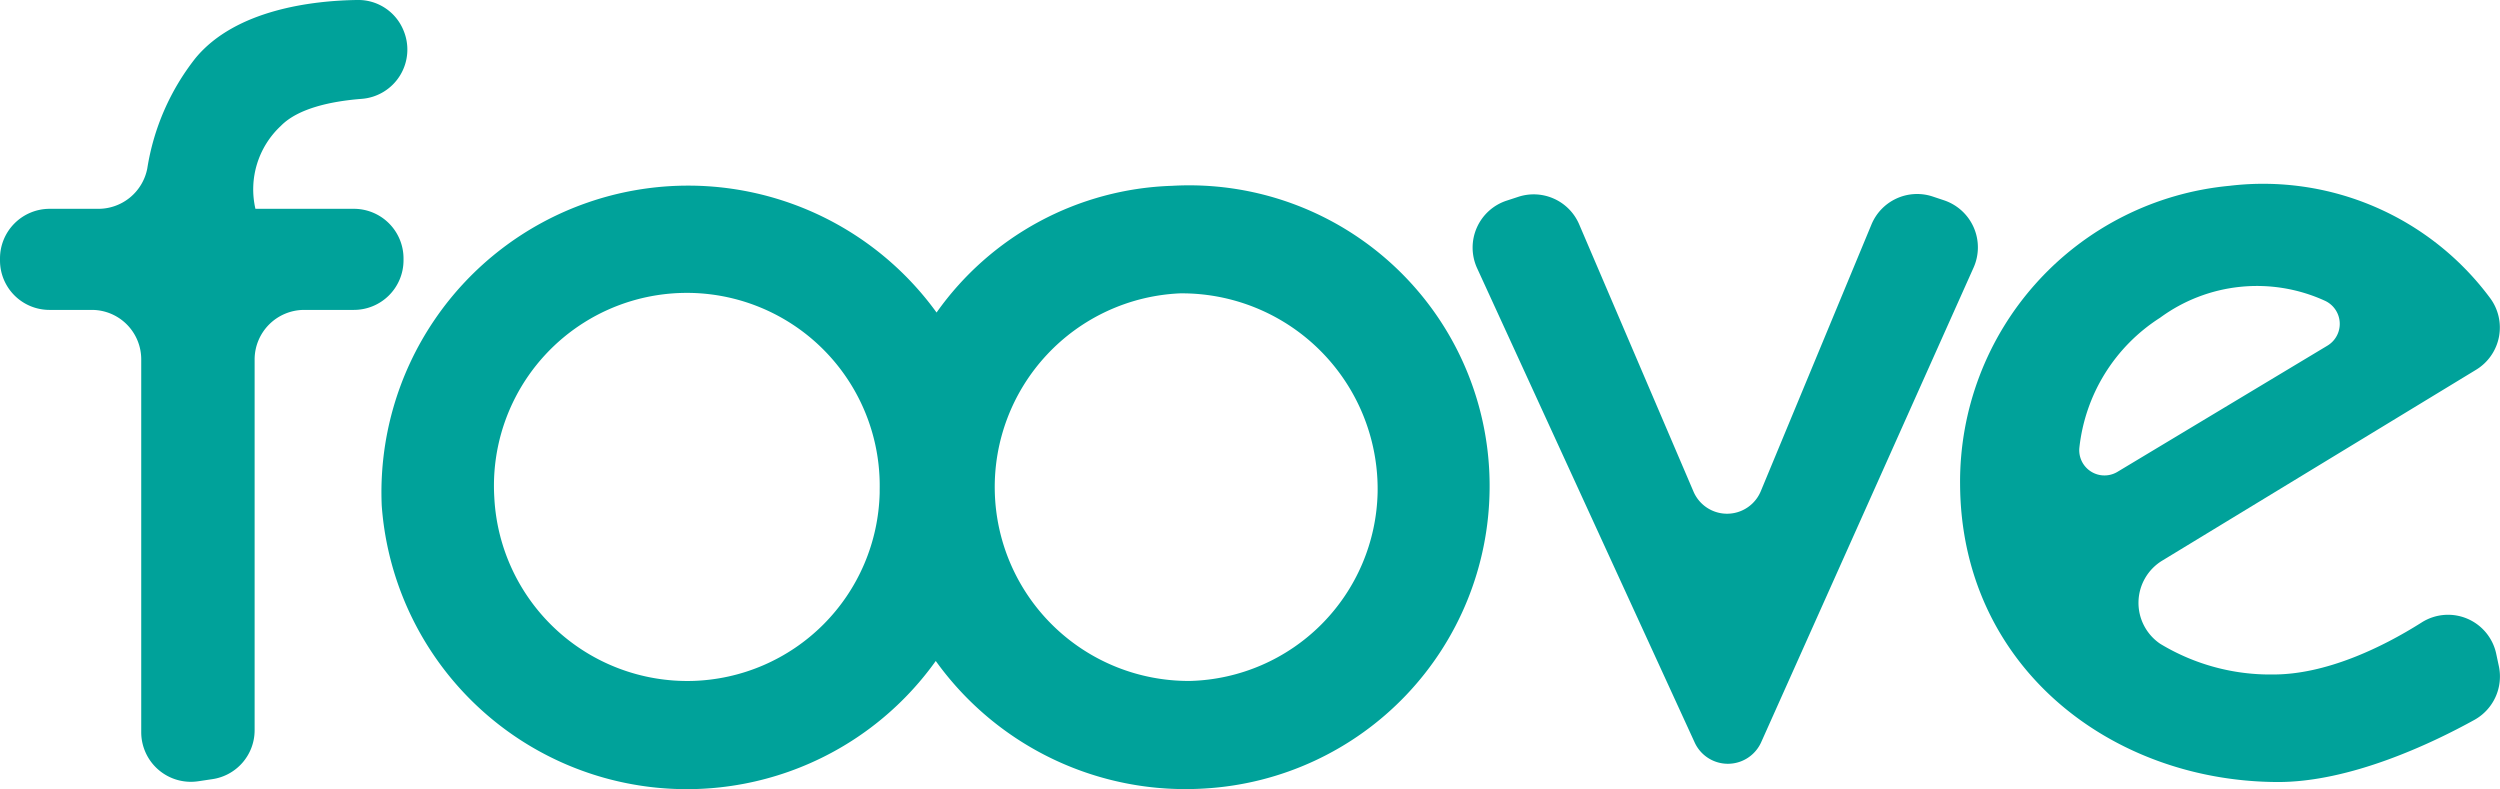
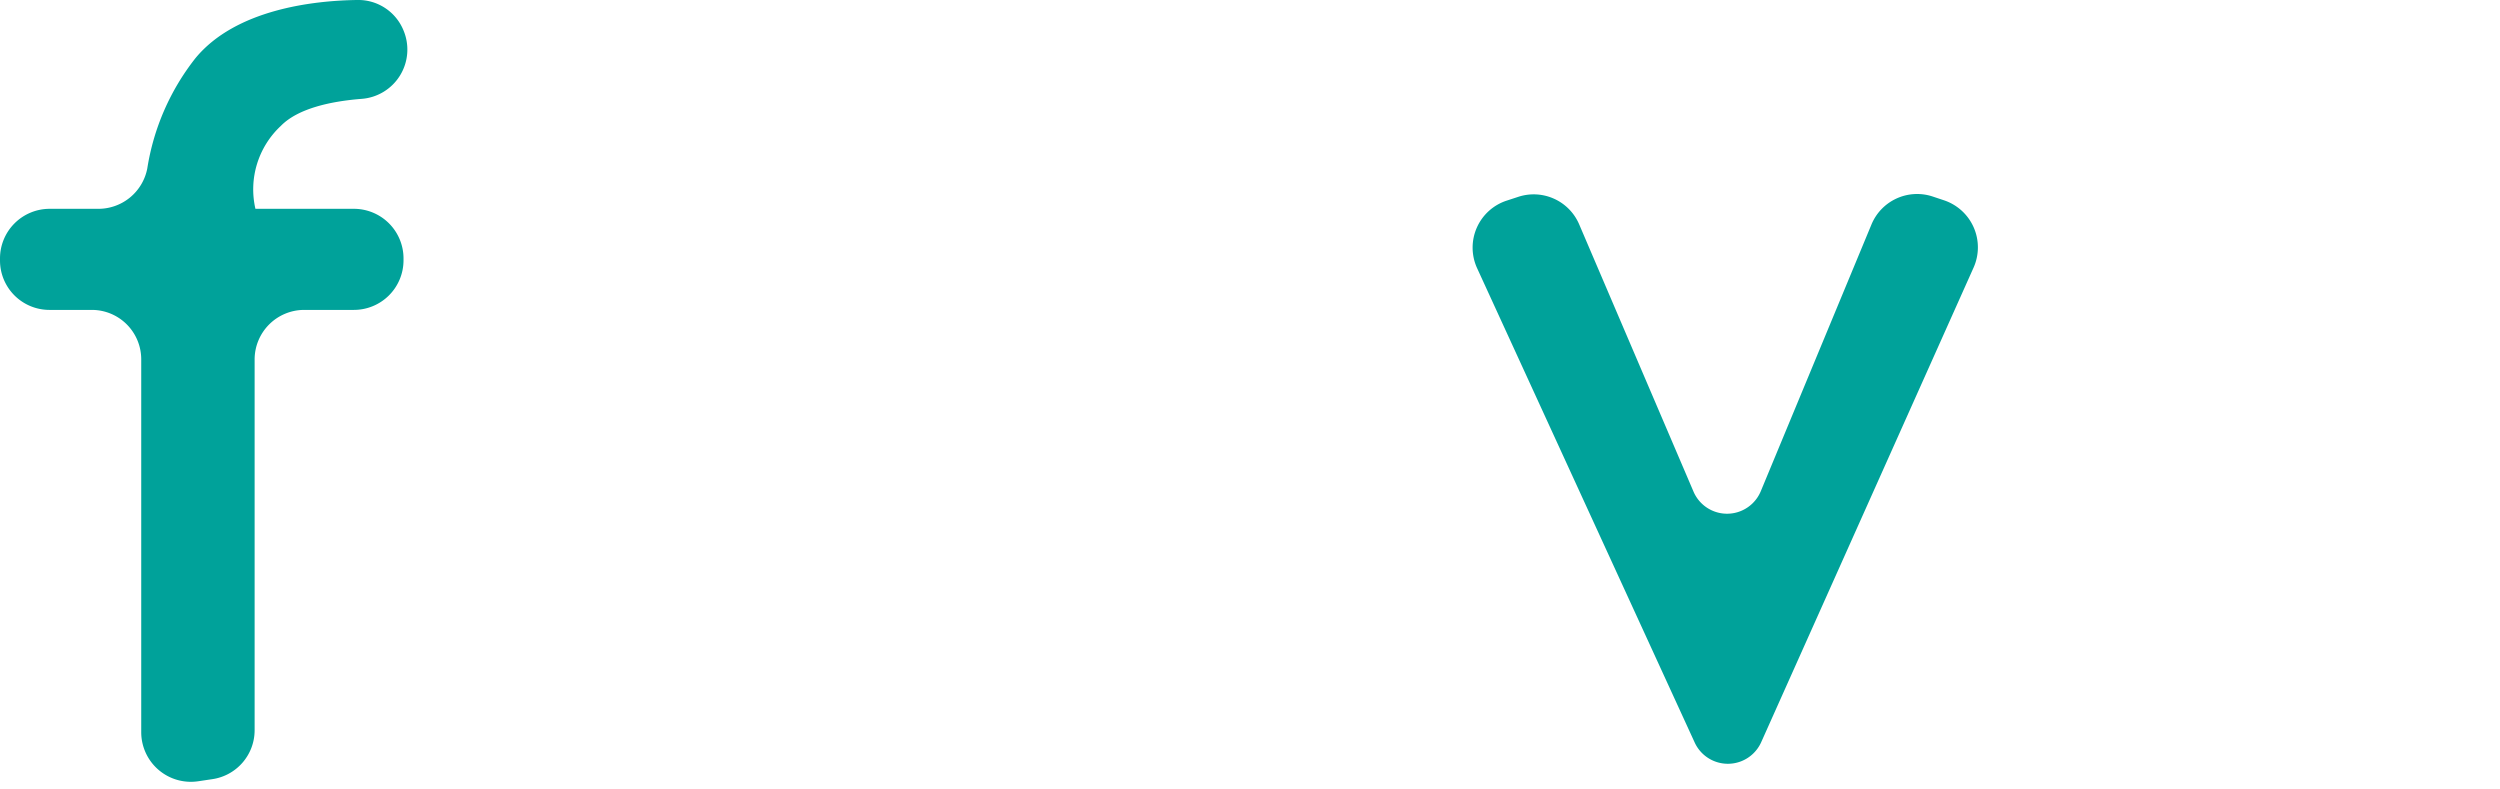
<svg xmlns="http://www.w3.org/2000/svg" viewBox="0 0 123.91 39.11">
  <defs>
    <style>.cls-1{fill:#00a29a;}</style>
  </defs>
  <g id="レイヤー_2" data-name="レイヤー 2">
    <g id="レイヤー_1-2" data-name="レイヤー 1">
      <path class="cls-1" d="M20,1.51h0A2.45,2.45,0,0,1,17.92,4.9c-1.52.12-3.15.47-4,1.34a4.3,4.3,0,0,0-1.26,4.11H17.5A2.46,2.46,0,0,1,20,12.81v.1a2.46,2.46,0,0,1-2.46,2.45H15.08a2.46,2.46,0,0,0-2.46,2.45V36.2a2.45,2.45,0,0,1-2.11,2.42l-.67.1A2.46,2.46,0,0,1,7,36.29V17.81a2.45,2.45,0,0,0-2.45-2.45H2.45A2.45,2.45,0,0,1,0,12.91v-.1a2.46,2.46,0,0,1,2.45-2.46h2.4a2.47,2.47,0,0,0,2.45-2A11.78,11.78,0,0,1,9.69,2.88c2-2.42,5.85-2.85,8-2.88A2.42,2.42,0,0,1,20,1.51Z" />
-       <path class="cls-1" d="M58.09,9.21a14.87,14.87,0,0,0-11.67,6.28,15.2,15.2,0,0,0-27.5,9.57,15.16,15.16,0,0,0,27.46,7.7,15.23,15.23,0,0,0,13.35,6.32,15,15,0,0,0,14.1-14.81A14.89,14.89,0,0,0,58.09,9.21ZM34.3,33.75a9.58,9.58,0,0,1-9.8-9.09,9.56,9.56,0,1,1,19.1-.38v.15A9.55,9.55,0,0,1,34.3,33.75Zm24.68,0a9.61,9.61,0,0,1-.5-19.21,9.7,9.7,0,0,1,9.8,9.87A9.55,9.55,0,0,1,59,33.75Z" />
      <path class="cls-1" d="M78.27,11.12l5.66,13.23a1.81,1.81,0,0,0,3.34,0l5.49-13.23a2.45,2.45,0,0,1,3-1.39l.6.2a2.46,2.46,0,0,1,1.46,3.33L87.29,36.79a1.81,1.81,0,0,1-3.3,0L73.21,13.29a2.45,2.45,0,0,1,1.48-3.35l.58-.19A2.45,2.45,0,0,1,78.27,11.12Z" />
-       <path class="cls-1" d="M107.18,27.78a2.45,2.45,0,0,0-.11,4.13,10.53,10.53,0,0,0,5.61,1.52c2.57,0,5.33-1.3,7.35-2.58a2.44,2.44,0,0,1,3.7,1.59l.13.61a2.46,2.46,0,0,1-1.2,2.62c-2.15,1.19-6.2,3.11-9.8,3.09C104.59,38.72,97.19,33,97.15,24A14.73,14.73,0,0,1,110.5,9.21a14,14,0,0,1,12.91,5.55,2.45,2.45,0,0,1-.69,3.57Zm8.18-10.65a1.26,1.26,0,0,0-.12-2.22,8.11,8.11,0,0,0-8.18.84,8.76,8.76,0,0,0-4,6.46,1.25,1.25,0,0,0,1.9,1.17Z" />
    </g>
  </g>
</svg>